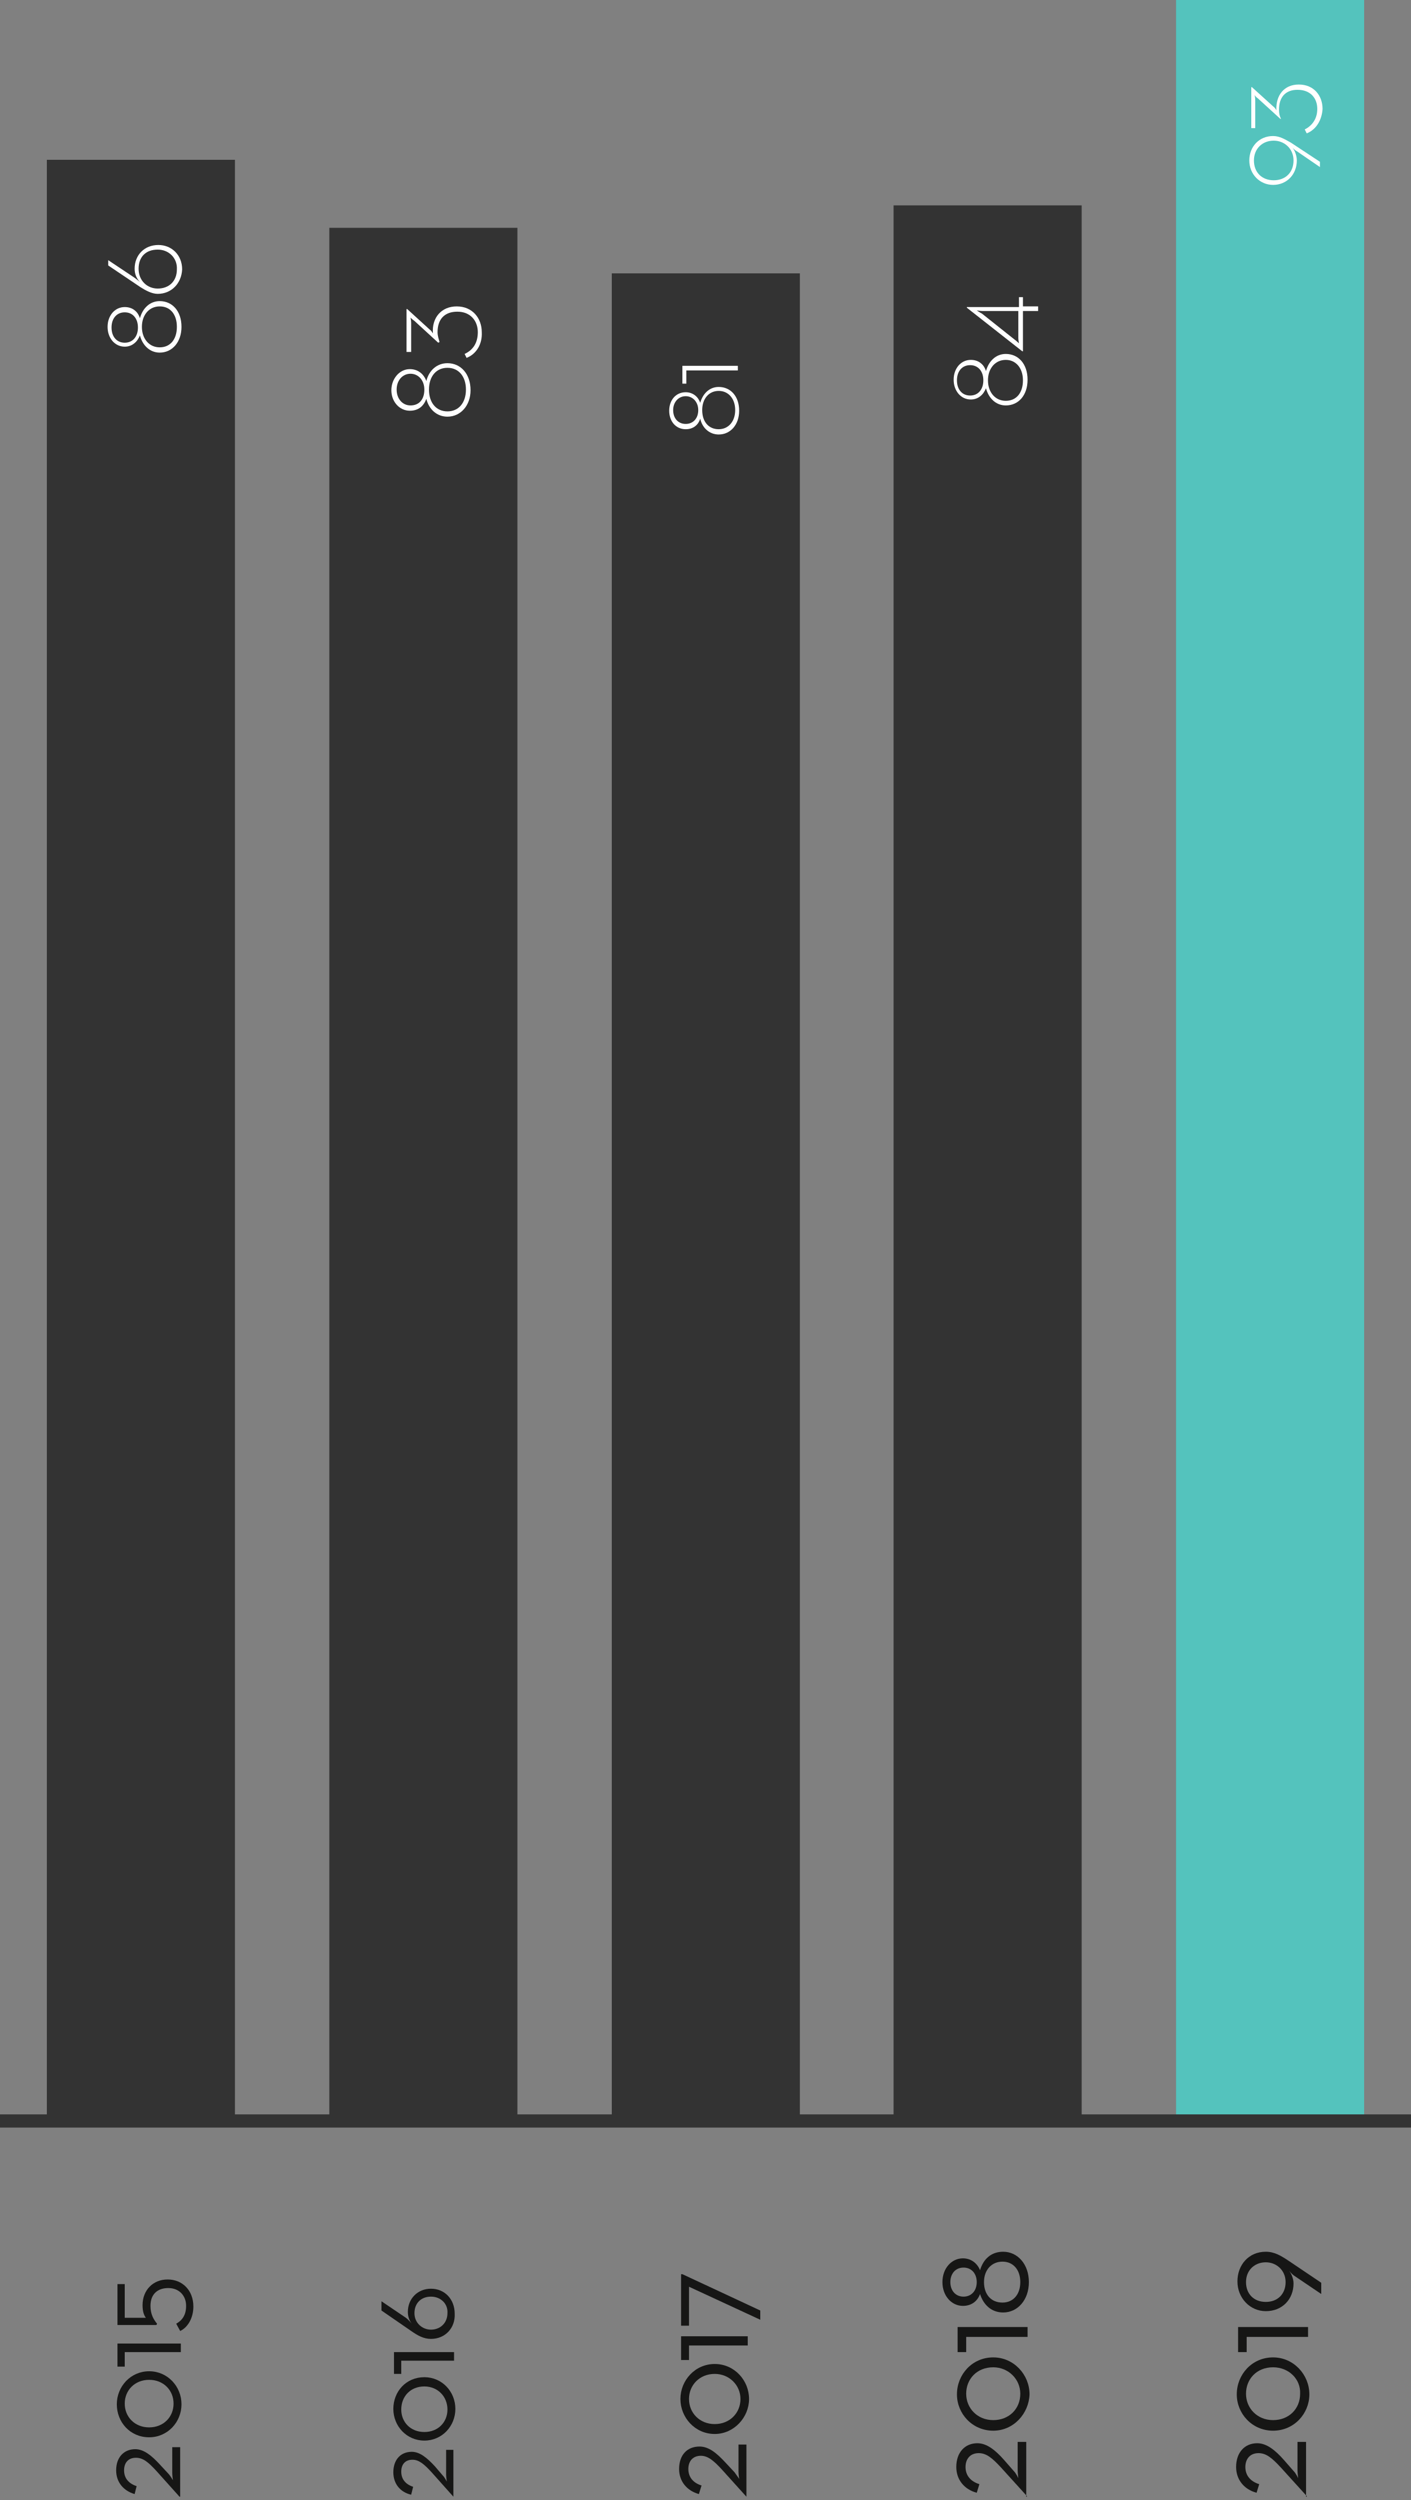
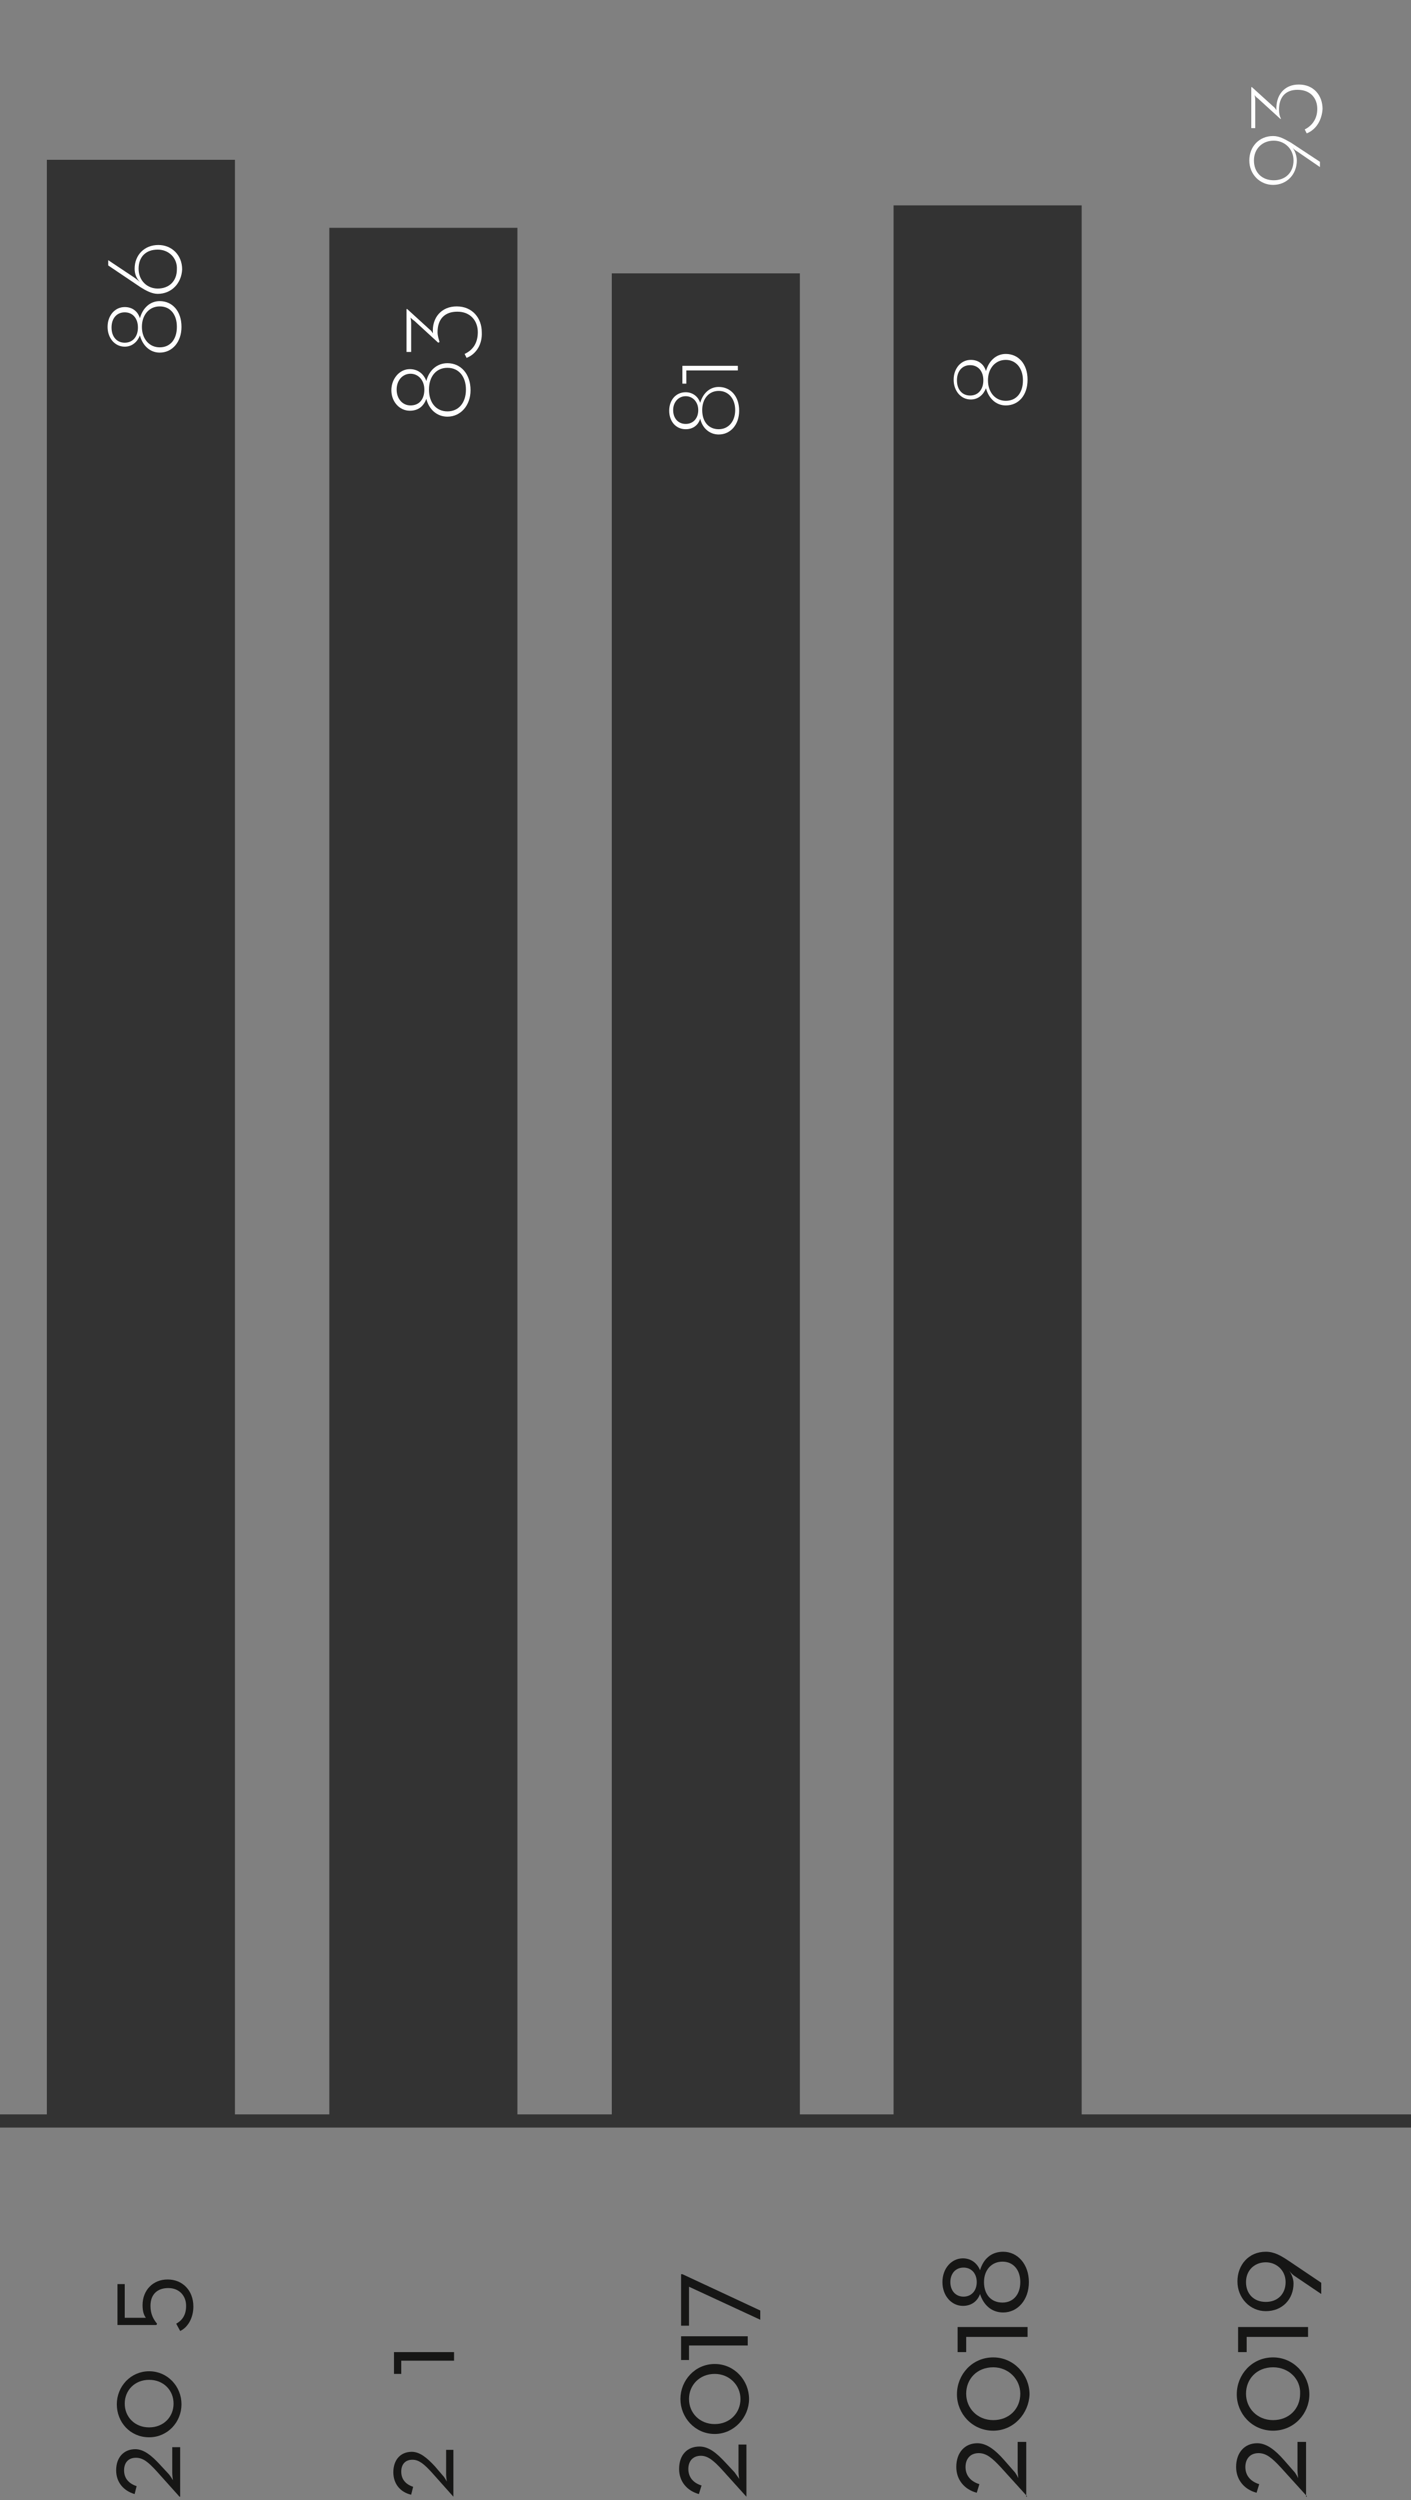
<svg xmlns="http://www.w3.org/2000/svg" version="1.1" id="Layer_1" x="0px" y="0px" viewBox="0 0 213.8 378.6" style="enable-background:new 0 0 213.8 378.6;" xml:space="preserve">
  <rect x="0" y="0" width="213.8" height="378.6" fill="#808080" stroke="none" />
  <style type="text/css">
	.st0{fill:none;}
	.st1{fill:#54C3BD;}
	.st2{fill:#333333;}
	.st3{fill:none;stroke:#333333;stroke-width:2;stroke-miterlimit:10;}
	.st4{enable-background:new    ;}
	.st5{fill:#FFFFFF;}
	.st6{fill:#161615;}
</style>
  <line id="Line_11" class="st0" x1="0" y1="321.2" x2="0" y2="0" />
  <line id="Line_12" class="st0" x1="0" y1="321.2" x2="5.4" y2="321.2" />
  <line id="Line_13" class="st0" x1="0" y1="0" x2="5.4" y2="0" />
-   <rect id="Rectangle_220" x="178.2" class="st1" width="28.5" height="321.2" />
  <rect id="Rectangle_221" x="135.4" y="31.1" class="st2" width="28.5" height="290.1" />
  <rect id="Rectangle_222" x="92.7" y="41.4" class="st2" width="28.5" height="279.7" />
  <rect id="Rectangle_223" x="49.9" y="34.5" class="st2" width="28.5" height="286.6" />
  <rect id="Rectangle_224" x="7.1" y="24.2" class="st2" width="28.5" height="297" />
  <line id="Line_14" class="st3" x1="0" y1="321.2" x2="213.8" y2="321.2" />
  <g class="st4">
    <path class="st5" d="M24.2,53.4c-1.5,0-2.6-1.1-3-2.6c-0.4,1-1.2,1.7-2.3,1.7c-1.5,0-2.6-1.3-2.6-3c0-1.7,1.1-3,2.6-3   c1.2,0,2,0.7,2.3,1.7c0.4-1.5,1.5-2.6,3-2.6c1.9,0,3.3,1.5,3.3,3.9C27.5,51.8,26.1,53.4,24.2,53.4z M18.9,47.3c-1.2,0-2,0.9-2,2.3   c0,1.4,0.8,2.3,2,2.3c1.2,0,2-0.9,2-2.3C20.9,48.2,20.1,47.3,18.9,47.3z M24.2,46.4c-1.6,0-2.7,1.3-2.7,3.1s1.1,3.1,2.7,3.1   s2.6-1.2,2.6-3.1S25.8,46.4,24.2,46.4z" />
    <path class="st5" d="M23.9,44.5c-0.9,0-1.8-0.5-2.6-1l-4.9-3.3v-0.8l3.9,2.6c0.3,0.2,0.9,0.7,0.9,0.7c-0.5-0.5-0.8-1.2-0.8-2   c0-2.1,1.5-3.6,3.6-3.6c2,0,3.6,1.5,3.6,3.7C27.5,42.9,26,44.5,23.9,44.5z M23.9,37.8c-1.8,0-2.9,1.1-2.9,2.9c0,1.8,1.3,3,2.9,3   c1.7,0,2.9-1.1,2.9-2.9C26.9,39.1,25.6,37.8,23.9,37.8z" />
  </g>
  <g class="st4">
    <path class="st5" d="M67.8,63.1c-1.6,0-2.8-1.1-3.2-2.7c-0.4,1.1-1.2,1.8-2.5,1.8c-1.6,0-2.8-1.4-2.8-3.1c0-1.7,1.2-3.2,2.8-3.2   c1.2,0,2.1,0.7,2.5,1.8c0.4-1.6,1.6-2.7,3.2-2.7c2,0,3.5,1.6,3.5,4.1C71.3,61.4,69.8,63.1,67.8,63.1z M62.2,56.6   c-1.2,0-2.1,1-2.1,2.4c0,1.4,0.9,2.4,2.1,2.4c1.3,0,2.1-0.9,2.1-2.4C64.3,57.6,63.4,56.6,62.2,56.6z M67.8,55.7   c-1.7,0-2.8,1.3-2.8,3.3s1.1,3.3,2.8,3.3c1.7,0,2.8-1.3,2.8-3.3S69.5,55.7,67.8,55.7z" />
    <path class="st5" d="M70.7,54.2l-0.3-0.6c1.3-0.6,2-1.7,2-3.3c0-1.7-1.1-3.1-3.1-3.1c-1.9,0-3,1.1-3,3.1c0,0.6,0.2,1.1,0.3,1.5   l-0.2,0.1l-3.6-3.3c-0.3-0.2-0.6-0.5-0.6-0.5s0.1,0.4,0.1,0.8v4.4h-0.7v-6.5h0.1l3.4,3.1c0.3,0.2,0.5,0.6,0.5,0.6   c-0.2-2.4,1.3-4.1,3.6-4.1c2.4,0,3.8,1.8,3.8,3.9C73.1,52.1,72.2,53.6,70.7,54.2z" />
  </g>
  <g class="st4">
    <path class="st5" d="M108.9,65.8c-1.4,0-2.5-1-2.8-2.4c-0.3,1-1.1,1.6-2.2,1.6c-1.5,0-2.5-1.2-2.5-2.8c0-1.6,1-2.8,2.5-2.8   c1.1,0,1.9,0.7,2.2,1.6c0.4-1.4,1.4-2.4,2.8-2.4c1.8,0,3.1,1.4,3.1,3.6C112,64.3,110.7,65.8,108.9,65.8z M103.9,60   c-1.1,0-1.9,0.9-1.9,2.1c0,1.3,0.8,2.1,1.9,2.1c1.1,0,1.9-0.8,1.9-2.1C105.8,60.9,105,60,103.9,60z M108.9,59.2   c-1.5,0-2.5,1.2-2.5,2.9c0,1.8,1,2.9,2.5,2.9c1.5,0,2.5-1.2,2.5-2.9C111.4,60.4,110.4,59.2,108.9,59.2z" />
  </g>
  <g class="st4">
    <path class="st5" d="M104,56.1v2h-0.6v-2.7h8.4v0.7H104z" />
  </g>
  <g class="st4">
    <path class="st5" d="M152.4,61.4c-1.5,0-2.6-1.1-3-2.6c-0.4,1-1.2,1.7-2.3,1.7c-1.5,0-2.6-1.3-2.6-3c0-1.7,1.1-3,2.6-3   c1.2,0,2,0.7,2.3,1.7c0.4-1.5,1.5-2.6,3-2.6c1.9,0,3.3,1.5,3.3,3.9C155.7,59.9,154.3,61.4,152.4,61.4z M147,55.3   c-1.2,0-2,0.9-2,2.3c0,1.4,0.8,2.3,2,2.3c1.2,0,2-0.9,2-2.3C149,56.2,148.2,55.3,147,55.3z M152.4,54.5c-1.6,0-2.7,1.3-2.7,3.1   s1.1,3.1,2.7,3.1s2.6-1.2,2.6-3.1S153.9,54.5,152.4,54.5z" />
-     <path class="st5" d="M154.3,45h0.7v1.4h2.3v0.7H155v6.1h-0.1l-8.4-6.6v-0.1h7.9V45z M148.9,47.1c-0.4,0-0.9-0.1-0.9-0.1   s0.4,0.3,0.8,0.5l4.9,3.9c0.3,0.2,0.7,0.6,0.7,0.6s-0.1-0.5-0.1-0.8v-4.1H148.9z" />
  </g>
  <g class="st4">
    <path class="st5" d="M196.5,22.9c-0.4-0.2-0.8-0.7-0.8-0.7c0.5,0.5,0.8,1.4,0.8,2.1c0,2.1-1.5,3.7-3.6,3.7c-2,0-3.6-1.6-3.6-3.7   c0-2.1,1.5-3.7,3.6-3.7c1,0,1.8,0.5,2.7,1l4.4,2.9v0.8L196.5,22.9z M193,21.3c-1.7,0-3,1.2-3,3c0,1.8,1.2,3,3,3c1.8,0,3-1.2,3-3   C196,22.5,194.6,21.3,193,21.3z" />
  </g>
  <g class="st4">
    <path class="st5" d="M198,20.2l-0.3-0.6c1.2-0.6,1.9-1.7,1.9-3.1c0-1.6-1-2.9-3-2.9c-1.8,0-2.8,1.1-2.8,3c0,0.6,0.1,1,0.3,1.4   L194,18l-3.4-3.1c-0.3-0.2-0.5-0.5-0.5-0.5s0.1,0.4,0.1,0.8v4.2h-0.6v-6.2h0.1l3.2,2.9c0.3,0.2,0.5,0.6,0.5,0.6   c-0.1-2.3,1.2-3.9,3.4-3.9c2.3,0,3.6,1.7,3.6,3.7C200.3,18.1,199.5,19.6,198,20.2z" />
  </g>
  <g class="st4">
    <path class="st6" d="M198,378l-3.9-4.3c-1.3-1.4-2.2-2.2-3.4-2.2c-1.3,0-2,0.9-2,2.1c0,1.3,0.8,2.2,2.1,2.6l-0.4,1.3   c-1.9-0.5-3.1-2-3.1-3.9c0-2.2,1.3-3.6,3.2-3.6c1.4,0,2.7,1,4.1,2.6l1.4,1.6c0.4,0.4,0.7,1.1,0.7,1.1s-0.1-0.8-0.1-1.2v-4.3h1.3   v8.3H198z" />
  </g>
  <g class="st4">
    <path class="st6" d="M192.9,368.1c-3.2,0-5.5-2.6-5.5-5.5c0-3,2.3-5.6,5.5-5.6c3.1,0,5.5,2.6,5.5,5.6   C198.4,365.5,196.1,368.1,192.9,368.1z M192.9,358.5c-2.5,0-4.1,1.8-4.1,4c0,2.2,1.7,4,4.1,4c2.4,0,4.1-1.7,4.1-4   C197.1,360.3,195.3,358.5,192.9,358.5z" />
  </g>
  <g class="st4">
    <path class="st6" d="M188.9,353.9v2.3h-1.3v-3.8h10.6v1.5H188.9z" />
    <path class="st6" d="M196.2,344.7c-0.5-0.3-1-1-1-1c0.5,0.6,0.8,1.4,0.8,2.1c0,2.4-1.7,4.2-4.2,4.2c-2.4,0-4.3-2-4.3-4.5   c0-2.5,1.7-4.5,4.3-4.5c1.3,0,2.3,0.6,3.5,1.4l4.9,3.3v1.7L196.2,344.7z M191.8,342.6c-1.7,0-3,1.2-3,3c0,1.8,1.2,3,3,3   c1.8,0,3-1.2,3-3C194.8,343.8,193.4,342.6,191.8,342.6z" />
  </g>
  <g class="st4">
    <path class="st6" d="M155.6,378l-3.9-4.3c-1.3-1.4-2.2-2.2-3.4-2.2c-1.3,0-2,0.9-2,2.1c0,1.3,0.8,2.2,2.1,2.6l-0.4,1.3   c-1.9-0.5-3.1-2-3.1-3.9c0-2.2,1.3-3.6,3.2-3.6c1.4,0,2.7,1,4.1,2.6l1.4,1.6c0.4,0.4,0.7,1.1,0.7,1.1s-0.1-0.8-0.1-1.2v-4.3h1.3   v8.3H155.6z" />
  </g>
  <g class="st4">
    <path class="st6" d="M150.5,368.1c-3.2,0-5.5-2.6-5.5-5.5c0-3,2.3-5.6,5.5-5.6c3.1,0,5.5,2.6,5.5,5.6   C155.9,365.5,153.6,368.1,150.5,368.1z M150.5,358.5c-2.5,0-4.1,1.8-4.1,4c0,2.2,1.7,4,4.1,4c2.4,0,4.1-1.7,4.1-4   C154.6,360.3,152.8,358.5,150.5,358.5z" />
  </g>
  <g class="st4">
    <path class="st6" d="M146.4,353.9v2.3h-1.3v-3.8h10.6v1.5H146.4z" />
    <path class="st6" d="M152,350.2c-1.8,0-3-1.2-3.5-2.8c-0.4,1.1-1.3,1.8-2.6,1.8c-1.7,0-3.1-1.5-3.1-3.6c0-2.1,1.4-3.6,3.1-3.6   c1.3,0,2.2,0.8,2.6,1.8c0.5-1.7,1.7-2.8,3.5-2.8c2.2,0,3.9,1.9,3.9,4.6C155.9,348.3,154.2,350.2,152,350.2z M146,343.4   c-1.2,0-2,0.9-2,2.2c0,1.3,0.8,2.2,2,2.2c1.2,0,2-0.9,2-2.2S147.2,343.4,146,343.4z M151.9,342.5c-1.6,0-2.8,1.2-2.8,3.1   c0,1.9,1.1,3.1,2.8,3.1c1.6,0,2.7-1.2,2.7-3.1S153.5,342.5,151.9,342.5z" />
  </g>
  <g class="st4">
    <path class="st6" d="M113.1,378.1l-3.7-4.1c-1.2-1.3-2.1-2.1-3.2-2.1c-1.2,0-1.9,0.8-1.9,2c0,1.2,0.7,2.1,2,2.5l-0.4,1.3   c-1.8-0.5-3-1.9-3-3.8c0-2.1,1.2-3.4,3.1-3.4c1.4,0,2.6,1,3.9,2.4l1.4,1.5c0.3,0.4,0.7,1,0.7,1s-0.1-0.7-0.1-1.1v-4.1h1.2v7.9   H113.1z" />
  </g>
  <g class="st4">
    <path class="st6" d="M108.3,368.6c-3,0-5.2-2.5-5.2-5.3c0-2.8,2.2-5.3,5.2-5.3c3,0,5.2,2.5,5.2,5.3   C113.5,366.1,111.2,368.6,108.3,368.6z M108.3,359.5c-2.3,0-3.9,1.7-3.9,3.8c0,2.1,1.6,3.8,3.9,3.8c2.3,0,3.9-1.7,3.9-3.8   C112.2,361.2,110.5,359.5,108.3,359.5z" />
    <path class="st6" d="M104.4,355.2v2.2h-1.2v-3.6h10.1v1.4H104.4z" />
  </g>
  <g class="st4">
    <path class="st6" d="M104.4,346.3v5.9h-1.2v-7.8h0.2l11.8,5.5v1.4L104.4,346.3z" />
  </g>
  <g class="st4">
    <path class="st6" d="M68.7,378.1l-3.3-3.7c-1.1-1.2-1.9-1.9-2.9-1.9c-1.1,0-1.7,0.7-1.7,1.8c0,1.1,0.6,1.9,1.8,2.3l-0.3,1.2   c-1.7-0.4-2.7-1.7-2.7-3.4c0-1.9,1.1-3.1,2.8-3.1c1.2,0,2.3,0.9,3.5,2.2l1.2,1.4c0.3,0.3,0.6,0.9,0.6,0.9s-0.1-0.7-0.1-1V371h1.1   v7.1H68.7z" />
  </g>
  <g class="st4">
-     <path class="st6" d="M64.3,369.6c-2.7,0-4.7-2.2-4.7-4.8c0-2.6,1.9-4.8,4.7-4.8c2.7,0,4.7,2.2,4.7,4.8   C69,367.4,67,369.6,64.3,369.6z M64.3,361.4c-2.1,0-3.5,1.5-3.5,3.5c0,1.9,1.4,3.4,3.5,3.4c2.1,0,3.5-1.5,3.5-3.4   C67.8,362.9,66.3,361.4,64.3,361.4z" />
-   </g>
+     </g>
  <g class="st4">
    <path class="st6" d="M60.8,357.5v2h-1.1v-3.3h9.1v1.3H60.8z" />
-     <path class="st6" d="M65.3,354.2c-1.1,0-2-0.5-3-1.2l-4.5-3.1v-1.4l3.7,2.5c0.4,0.3,0.9,0.9,0.9,0.9c-0.4-0.5-0.6-1.1-0.6-1.8   c0-2,1.5-3.5,3.5-3.5c2.1,0,3.6,1.6,3.6,3.8C69,352.5,67.5,354.2,65.3,354.2z M65.3,347.8c-1.5,0-2.5,1-2.5,2.5   c0,1.5,1.2,2.5,2.5,2.5c1.4,0,2.5-1,2.5-2.5C67.9,348.9,66.8,347.8,65.3,347.8z" />
  </g>
  <g class="st4">
    <path class="st6" d="M27.2,378.1l-3.5-3.9c-1.2-1.3-2-2-3.1-2c-1.2,0-1.8,0.8-1.8,1.9c0,1.2,0.7,2,1.9,2.4l-0.3,1.2   c-1.7-0.5-2.8-1.8-2.8-3.6c0-2,1.2-3.2,2.9-3.2c1.3,0,2.5,1,3.7,2.3l1.3,1.4c0.3,0.3,0.7,1,0.7,1s-0.1-0.7-0.1-1.1v-3.9h1.2v7.5   H27.2z" />
  </g>
  <g class="st4">
    <path class="st6" d="M22.6,369.1c-2.9,0-4.9-2.3-4.9-5c0-2.7,2.1-5,4.9-5c2.8,0,4.9,2.3,4.9,5C27.5,366.8,25.4,369.1,22.6,369.1z    M22.6,360.4c-2.2,0-3.7,1.6-3.7,3.6s1.5,3.6,3.7,3.6c2.2,0,3.7-1.6,3.7-3.6S24.8,360.4,22.6,360.4z" />
  </g>
  <g class="st4">
-     <path class="st6" d="M18.9,356.3v2.1h-1.1v-3.5h9.6v1.3H18.9z" />
    <path class="st6" d="M27.3,353l-0.6-1.1c0.9-0.5,1.5-1.3,1.5-2.7c0-1.6-1.1-2.7-2.7-2.7c-1.6,0-2.7,0.9-2.7,2.7   c0,1.3,0.5,2.1,1,2.7l-0.1,0.2h-5.9v-6.2h1.1v5.1h3.2c-0.3-0.4-0.5-1-0.5-1.9c0-2.3,1.6-3.9,3.8-3.9c2.2,0,3.9,1.6,3.9,4.1   C29.3,351.1,28.4,352.5,27.3,353z" />
  </g>
</svg>